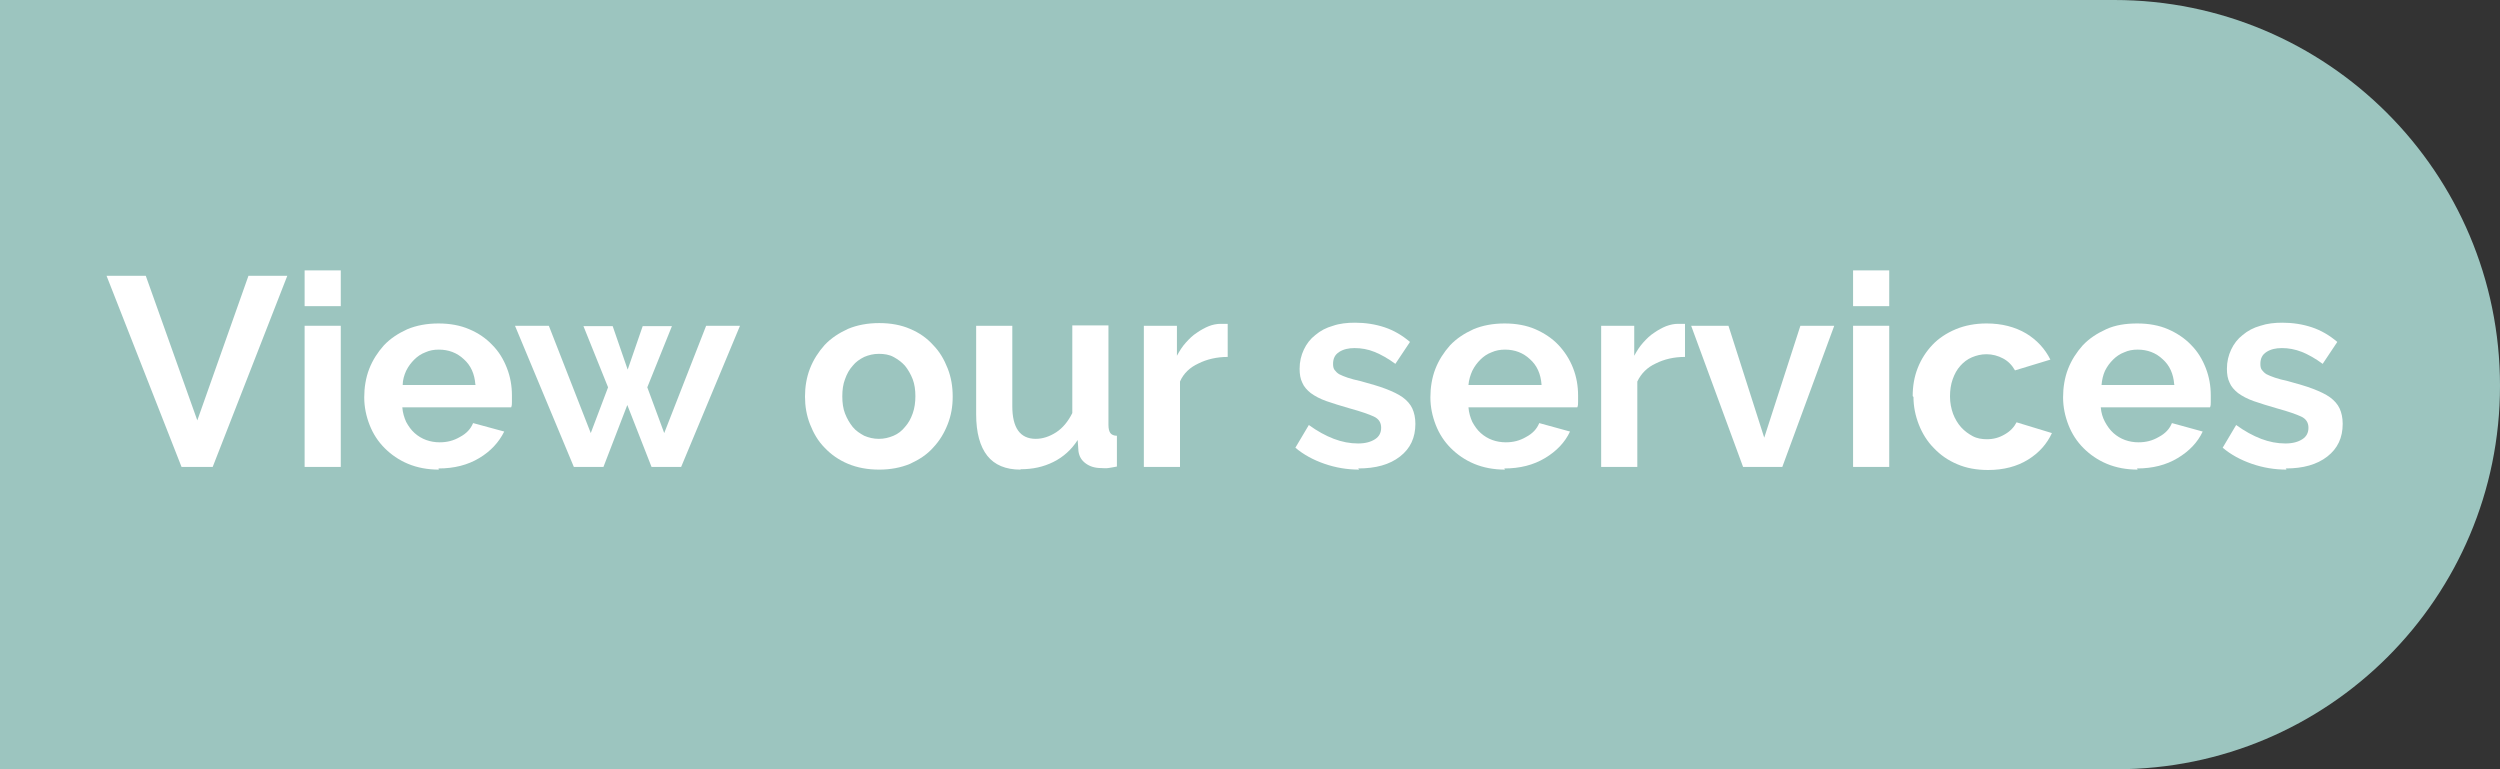
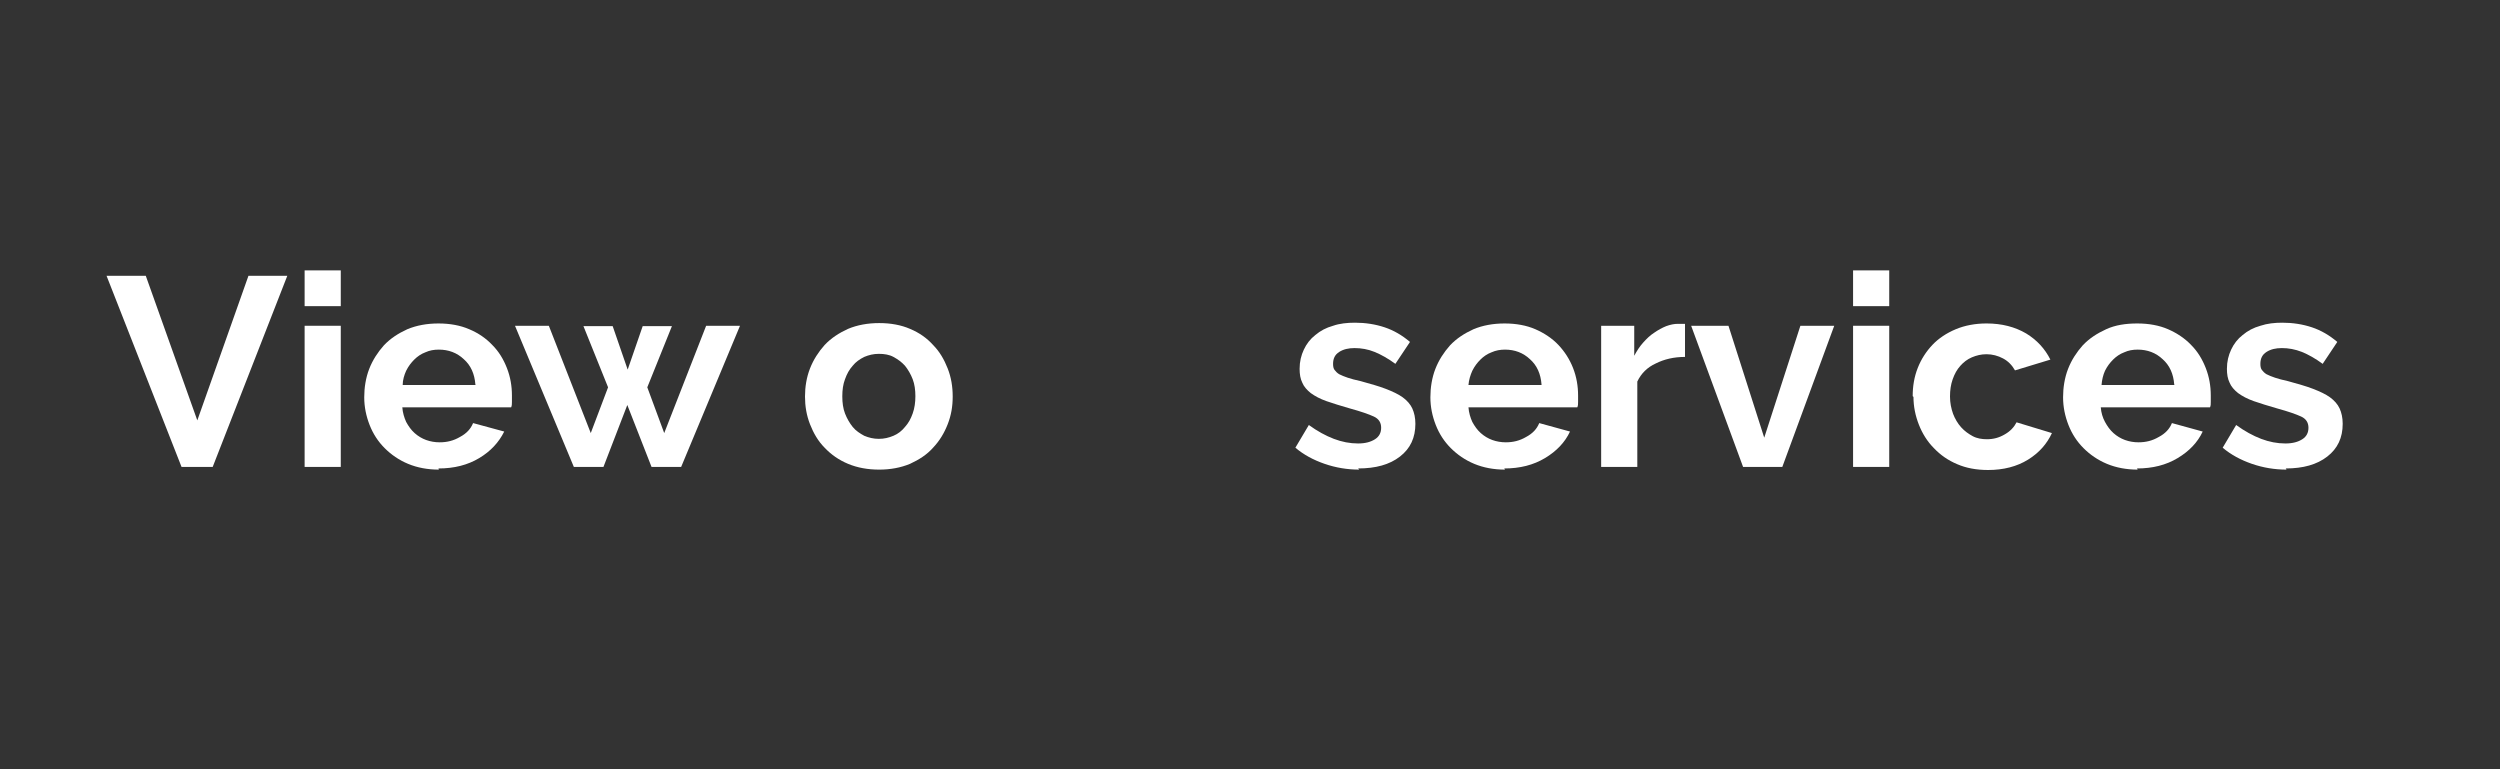
<svg xmlns="http://www.w3.org/2000/svg" id="Layer_2" viewBox="0 0 65 20">
  <rect x="0" y="0" width="65" height="20" fill="#333333" stroke="none" />
  <defs>
    <style>.cls-1{isolation:isolate;}.cls-2{fill:#fff;}.cls-3{fill:#9cc5bf;}</style>
  </defs>
  <g id="Layer_1-2">
-     <path class="cls-3" d="M55.03,20H0V0h54.97C60.51,0,65,4.49,65,10.03h0c0,5.51-4.47,9.97-9.97,9.97Z" />
-   </g>
+     </g>
  <g class="cls-1">
    <g class="cls-1">
      <path class="cls-2" d="M3.79,7.17l1.34,3.76,1.33-3.76h1.01l-1.94,4.97h-.81l-1.95-4.97h1.01Z" />
      <path class="cls-2" d="M7.92,7.96v-.93h.94v.93h-.94ZM7.92,12.14v-3.67h.94v3.67h-.94Z" />
      <path class="cls-2" d="M11.41,12.21c-.29,0-.56-.05-.8-.15-.24-.1-.44-.24-.61-.41-.17-.17-.3-.37-.39-.6s-.14-.47-.14-.72.04-.51.13-.74c.09-.23.22-.43.38-.61.17-.18.37-.31.61-.42.24-.1.51-.15.81-.15s.57.05.8.15c.24.1.44.24.6.41.17.17.29.37.38.6.09.23.13.47.13.71,0,.06,0,.12,0,.17s0,.1-.02.14h-2.83c.01.14.05.27.1.38.06.11.13.21.22.29.09.08.19.14.3.18s.23.06.35.06c.19,0,.36-.04.53-.14.17-.09.28-.21.34-.36l.81.22c-.14.28-.35.51-.65.69s-.65.27-1.06.27ZM12.36,10c-.02-.28-.12-.5-.3-.66-.18-.17-.4-.25-.65-.25-.13,0-.24.02-.35.07-.11.04-.21.11-.29.19s-.15.17-.21.29c-.05.11-.09.24-.09.37h1.9Z" />
      <path class="cls-2" d="M18.35,8.47h.89l-1.53,3.67h-.77l-.63-1.61-.62,1.61h-.77l-1.53-3.67h.88l1.09,2.79.45-1.19-.64-1.59h.76l.39,1.13.39-1.13h.76l-.64,1.59.44,1.19,1.09-2.79Z" />
      <path class="cls-2" d="M22.86,12.21c-.3,0-.57-.05-.81-.15-.24-.1-.44-.24-.61-.42-.17-.17-.29-.38-.38-.61-.09-.23-.13-.47-.13-.72s.04-.5.13-.73c.09-.23.22-.43.38-.61.17-.18.37-.31.61-.42.24-.1.51-.15.81-.15s.57.05.8.15c.24.1.44.24.6.42.17.17.29.38.38.61.09.23.13.47.13.73s-.04.49-.13.72c-.09.23-.21.43-.38.61-.16.18-.36.31-.6.42-.24.1-.51.15-.8.15ZM21.9,10.31c0,.16.02.31.07.44.05.13.12.25.2.35s.19.17.3.23c.12.05.24.08.38.08s.26-.03.38-.08.22-.13.3-.23c.09-.1.15-.21.2-.35.05-.14.07-.29.07-.45s-.02-.31-.07-.44c-.05-.13-.12-.25-.2-.35-.09-.1-.19-.17-.3-.23s-.24-.08-.38-.08-.26.03-.38.08c-.12.06-.22.13-.3.23-.09.1-.15.21-.2.35-.05.13-.07.28-.07.44Z" />
-       <path class="cls-2" d="M26.53,12.21c-.38,0-.67-.12-.86-.36s-.29-.6-.29-1.08v-2.3h.94v2.09c0,.56.2.85.61.85.18,0,.36-.06.53-.17s.31-.28.42-.5v-2.28h.94v2.59c0,.1.02.17.05.21s.09.07.17.07v.8c-.09.02-.17.03-.23.04s-.12,0-.17,0c-.17,0-.3-.04-.41-.12s-.17-.18-.19-.32l-.02-.29c-.16.25-.37.44-.63.57-.26.13-.54.19-.85.19Z" />
-       <path class="cls-2" d="M31.92,9.28c-.28,0-.54.06-.76.17-.22.1-.39.26-.48.47v2.22h-.94v-3.67h.86v.78c.07-.13.14-.24.23-.34.09-.1.18-.19.29-.26.1-.07.21-.13.31-.17.1-.04.21-.06.3-.06h.12s.05,0,.07,0v.85Z" />
      <path class="cls-2" d="M35.34,12.21c-.31,0-.61-.05-.9-.15-.29-.1-.55-.24-.76-.42l.35-.59c.22.16.44.28.65.36.21.08.42.12.63.12.19,0,.33-.04.44-.11s.16-.17.16-.3-.06-.23-.19-.29-.33-.13-.62-.21c-.24-.07-.44-.13-.61-.19-.17-.06-.3-.13-.41-.21-.1-.08-.18-.17-.22-.27-.05-.1-.07-.22-.07-.36,0-.19.04-.35.11-.5s.17-.28.3-.38c.13-.11.28-.19.46-.24.17-.06.37-.08.57-.08.27,0,.53.04.77.12.24.08.46.21.66.38l-.38.57c-.19-.14-.37-.24-.54-.31-.17-.07-.35-.1-.52-.1-.16,0-.29.03-.4.1s-.16.17-.16.31c0,.07.01.12.04.16s.07.08.12.11c.06.03.13.06.22.09.09.03.2.06.34.09.25.07.47.13.65.2s.33.14.44.22c.11.08.2.18.25.29.05.11.08.24.08.4,0,.36-.13.64-.4.85-.27.21-.63.31-1.09.31Z" />
      <path class="cls-2" d="M39.13,12.21c-.29,0-.56-.05-.8-.15-.24-.1-.44-.24-.61-.41-.17-.17-.3-.37-.39-.6s-.14-.47-.14-.72.04-.51.13-.74c.09-.23.22-.43.38-.61.17-.18.37-.31.61-.42.24-.1.51-.15.81-.15s.57.05.8.15c.23.1.44.24.6.41s.29.37.38.6c.09.23.13.47.13.71,0,.06,0,.12,0,.17s0,.1-.02.14h-2.83c.01.14.05.27.1.38.06.11.13.21.22.29.09.08.19.14.3.18s.23.06.35.06c.19,0,.36-.04.53-.14.17-.09.28-.21.34-.36l.8.22c-.13.28-.35.51-.65.69-.3.18-.65.27-1.06.27ZM40.08,10c-.02-.28-.12-.5-.3-.66-.18-.17-.4-.25-.65-.25-.12,0-.24.02-.35.07-.11.04-.21.11-.29.19s-.15.17-.21.29c-.05.11-.09.24-.1.37h1.9Z" />
      <path class="cls-2" d="M43.81,9.28c-.29,0-.54.06-.76.17-.22.1-.38.26-.48.47v2.22h-.94v-3.67h.86v.78c.07-.13.14-.24.23-.34.09-.1.18-.19.29-.26.1-.07.21-.13.31-.17.11-.04.21-.06.3-.06h.12s.05,0,.07,0v.85Z" />
      <path class="cls-2" d="M45.32,12.14l-1.35-3.67h.97l.93,2.91.94-2.91h.88l-1.35,3.67h-1.02Z" />
      <path class="cls-2" d="M48.18,7.96v-.93h.94v.93h-.94ZM48.18,12.14v-3.67h.94v3.67h-.94Z" />
      <path class="cls-2" d="M49.73,10.3c0-.26.04-.5.13-.73.09-.23.22-.43.38-.6s.37-.31.61-.41.51-.15.8-.15c.4,0,.74.09,1.03.26.28.17.49.4.63.68l-.92.28c-.08-.14-.18-.24-.31-.31-.13-.07-.28-.11-.43-.11-.14,0-.26.03-.38.08-.12.05-.22.13-.3.22-.09.1-.15.21-.2.35-.05.14-.07.29-.07.45s.03.31.08.45c.05.13.12.25.21.35s.19.17.3.23.24.08.37.08c.17,0,.32-.04.47-.13.14-.08.24-.19.3-.31l.92.28c-.13.28-.33.51-.62.69-.29.18-.64.27-1.04.27-.3,0-.57-.05-.8-.15-.24-.1-.44-.24-.61-.42-.17-.17-.3-.38-.39-.61-.09-.23-.14-.47-.14-.72Z" />
      <path class="cls-2" d="M55.58,12.21c-.29,0-.56-.05-.8-.15-.24-.1-.44-.24-.61-.41-.17-.17-.3-.37-.39-.6-.09-.23-.14-.47-.14-.72s.04-.51.13-.74c.09-.23.22-.43.38-.61.17-.18.37-.31.61-.42s.51-.15.81-.15.57.05.8.15.44.24.6.41c.17.17.29.37.38.6.09.23.13.47.13.71,0,.06,0,.12,0,.17,0,.06,0,.1-.02.14h-2.84c.01.14.05.27.11.38.06.11.13.21.22.29.09.08.19.14.3.18.11.04.23.06.35.06.19,0,.36-.04.53-.14.17-.09.28-.21.34-.36l.8.22c-.13.28-.35.51-.65.69s-.65.27-1.06.27ZM56.53,10c-.02-.28-.12-.5-.3-.66-.18-.17-.4-.25-.65-.25-.13,0-.24.02-.35.07-.11.04-.21.11-.29.19s-.15.17-.21.29c-.05.11-.08.24-.09.37h1.9Z" />
      <path class="cls-2" d="M59.45,12.21c-.31,0-.61-.05-.9-.15-.29-.1-.55-.24-.76-.42l.35-.59c.22.16.44.28.65.36.21.08.42.12.63.12.19,0,.33-.04.44-.11s.16-.17.16-.3-.06-.23-.19-.29c-.13-.06-.33-.13-.62-.21-.24-.07-.44-.13-.61-.19-.17-.06-.3-.13-.41-.21-.1-.08-.18-.17-.22-.27-.05-.1-.07-.22-.07-.36,0-.19.04-.35.11-.5.07-.15.17-.28.3-.38.13-.11.28-.19.46-.24.18-.06.37-.08.57-.08.27,0,.53.04.77.12.24.08.46.21.66.38l-.38.57c-.19-.14-.37-.24-.54-.31-.18-.07-.35-.1-.52-.1-.16,0-.29.03-.4.1s-.16.17-.16.31c0,.07.01.12.04.16s.07.08.12.11c.06.03.13.06.22.09.09.03.2.06.34.09.25.07.47.13.65.2s.33.14.44.22.2.18.25.29.08.24.08.4c0,.36-.13.64-.4.85-.27.21-.63.31-1.08.31Z" />
    </g>
  </g>
</svg>